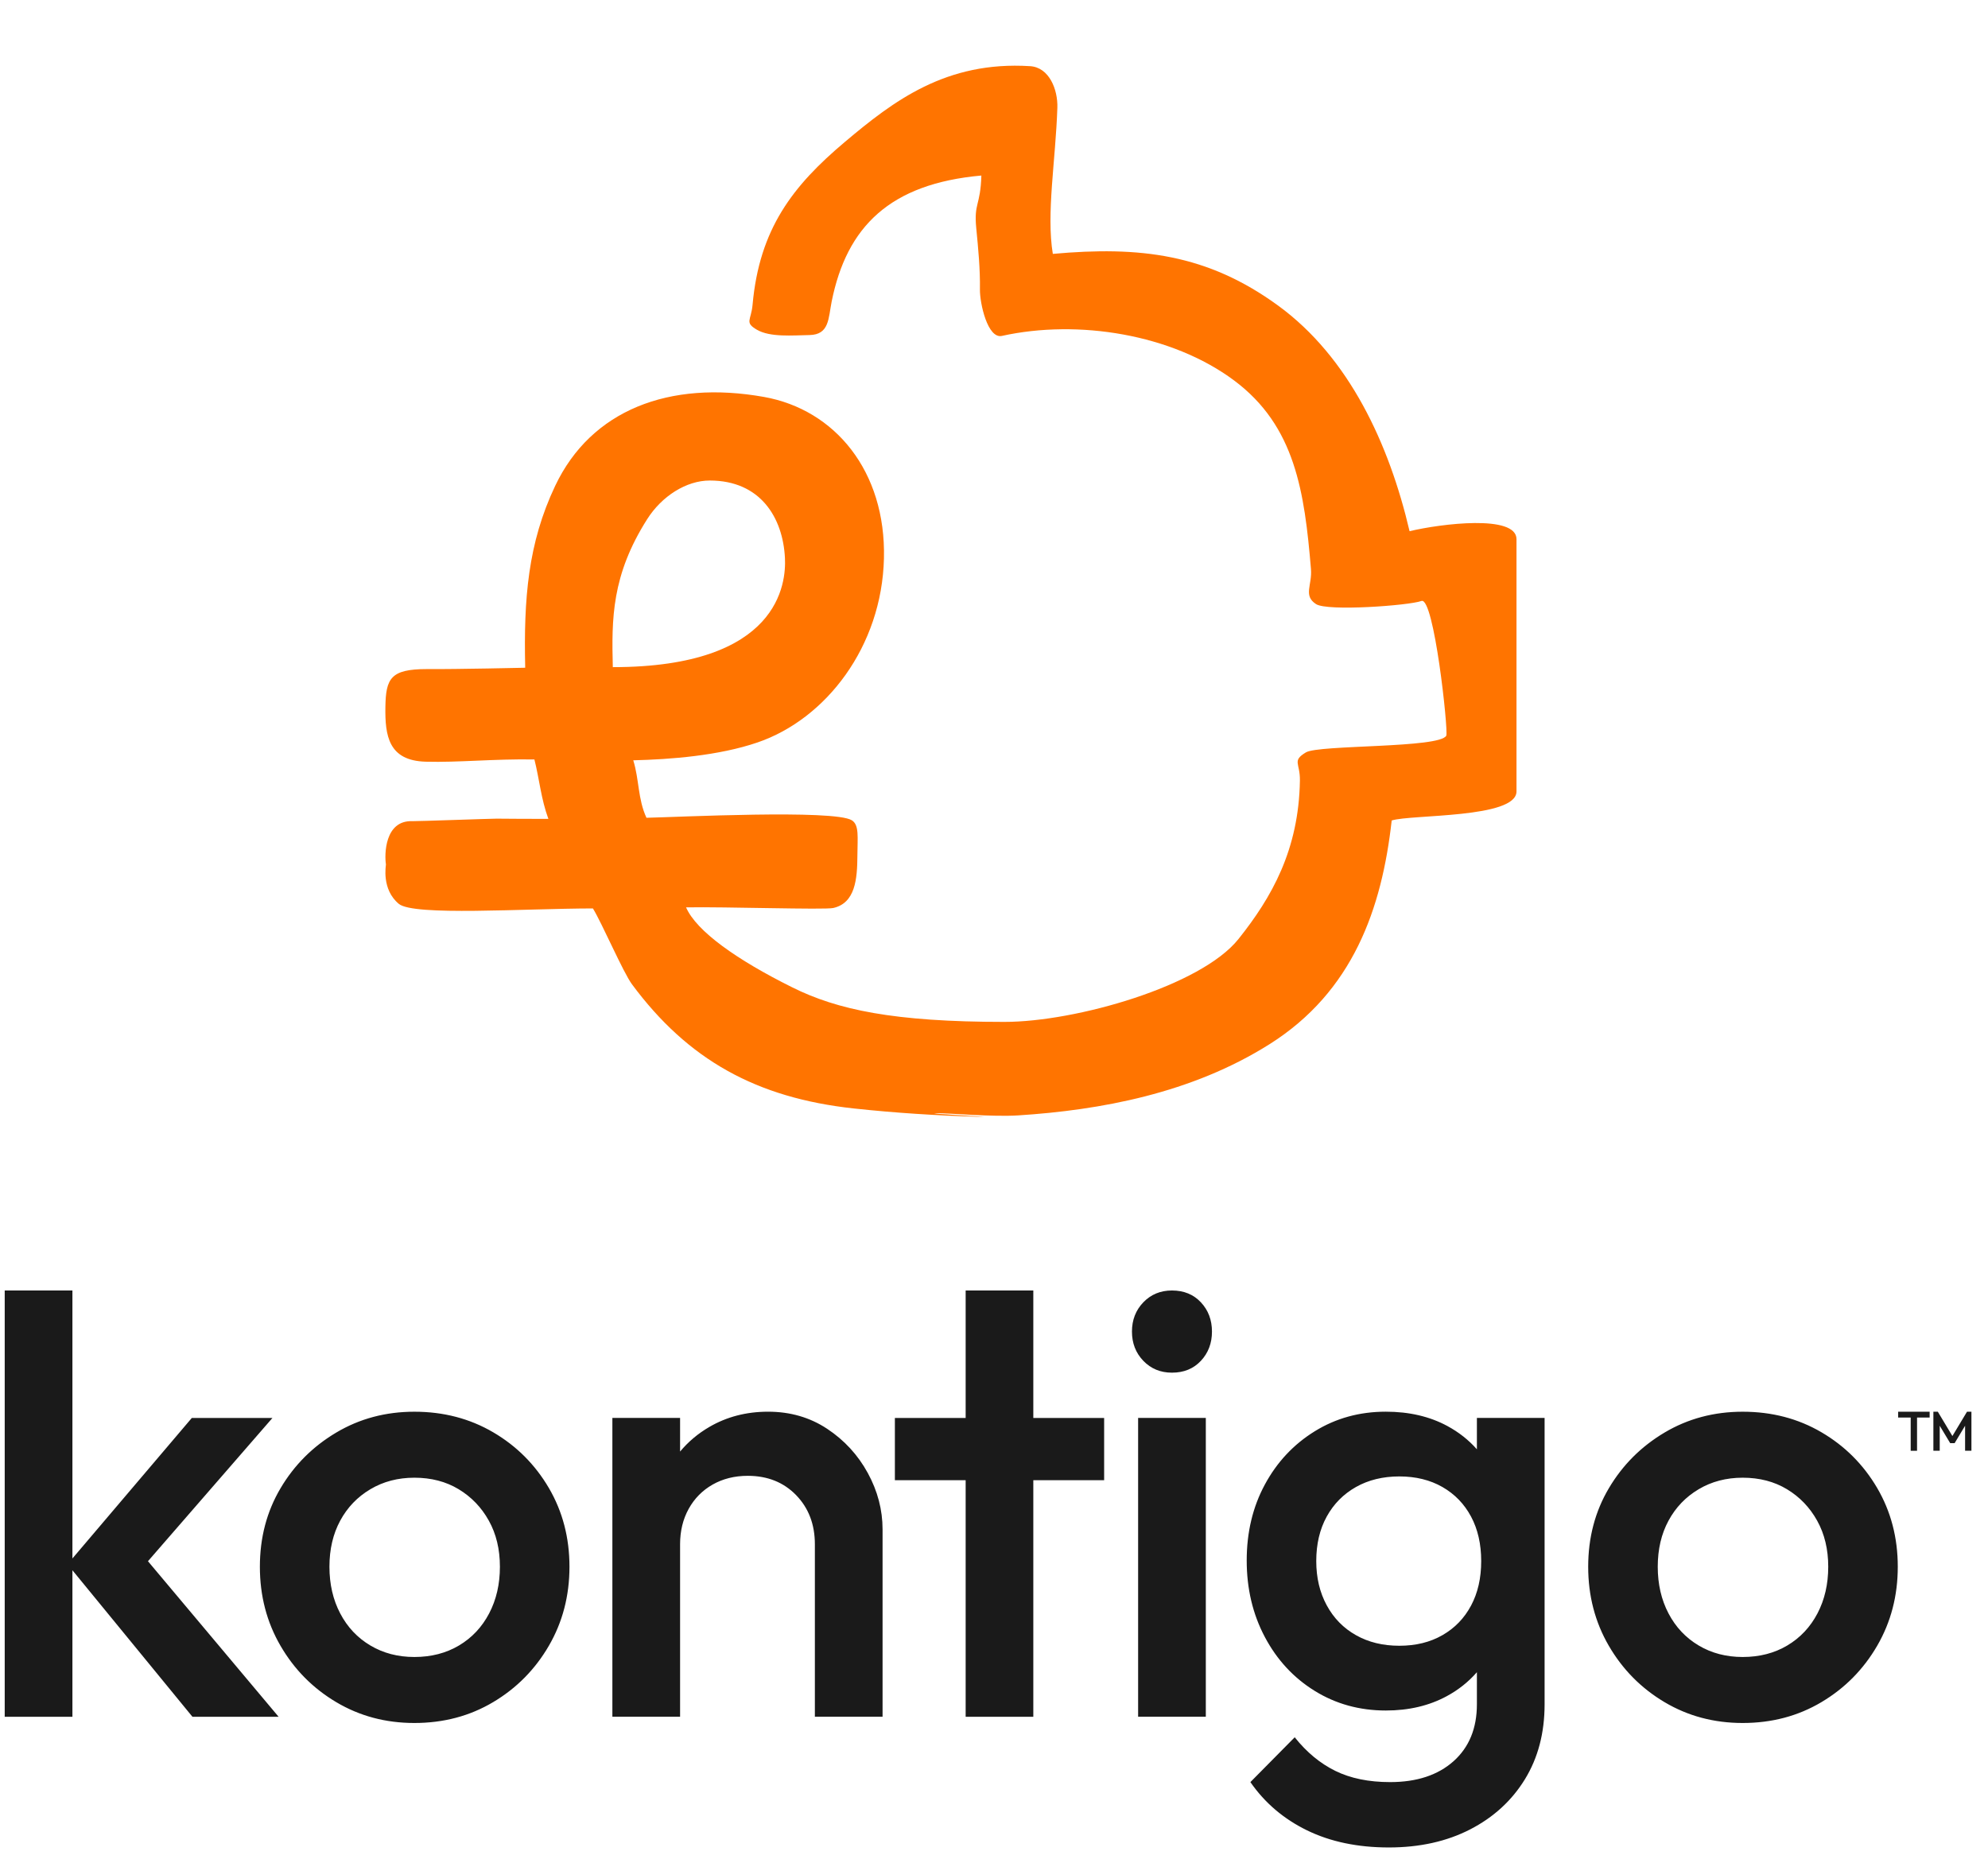
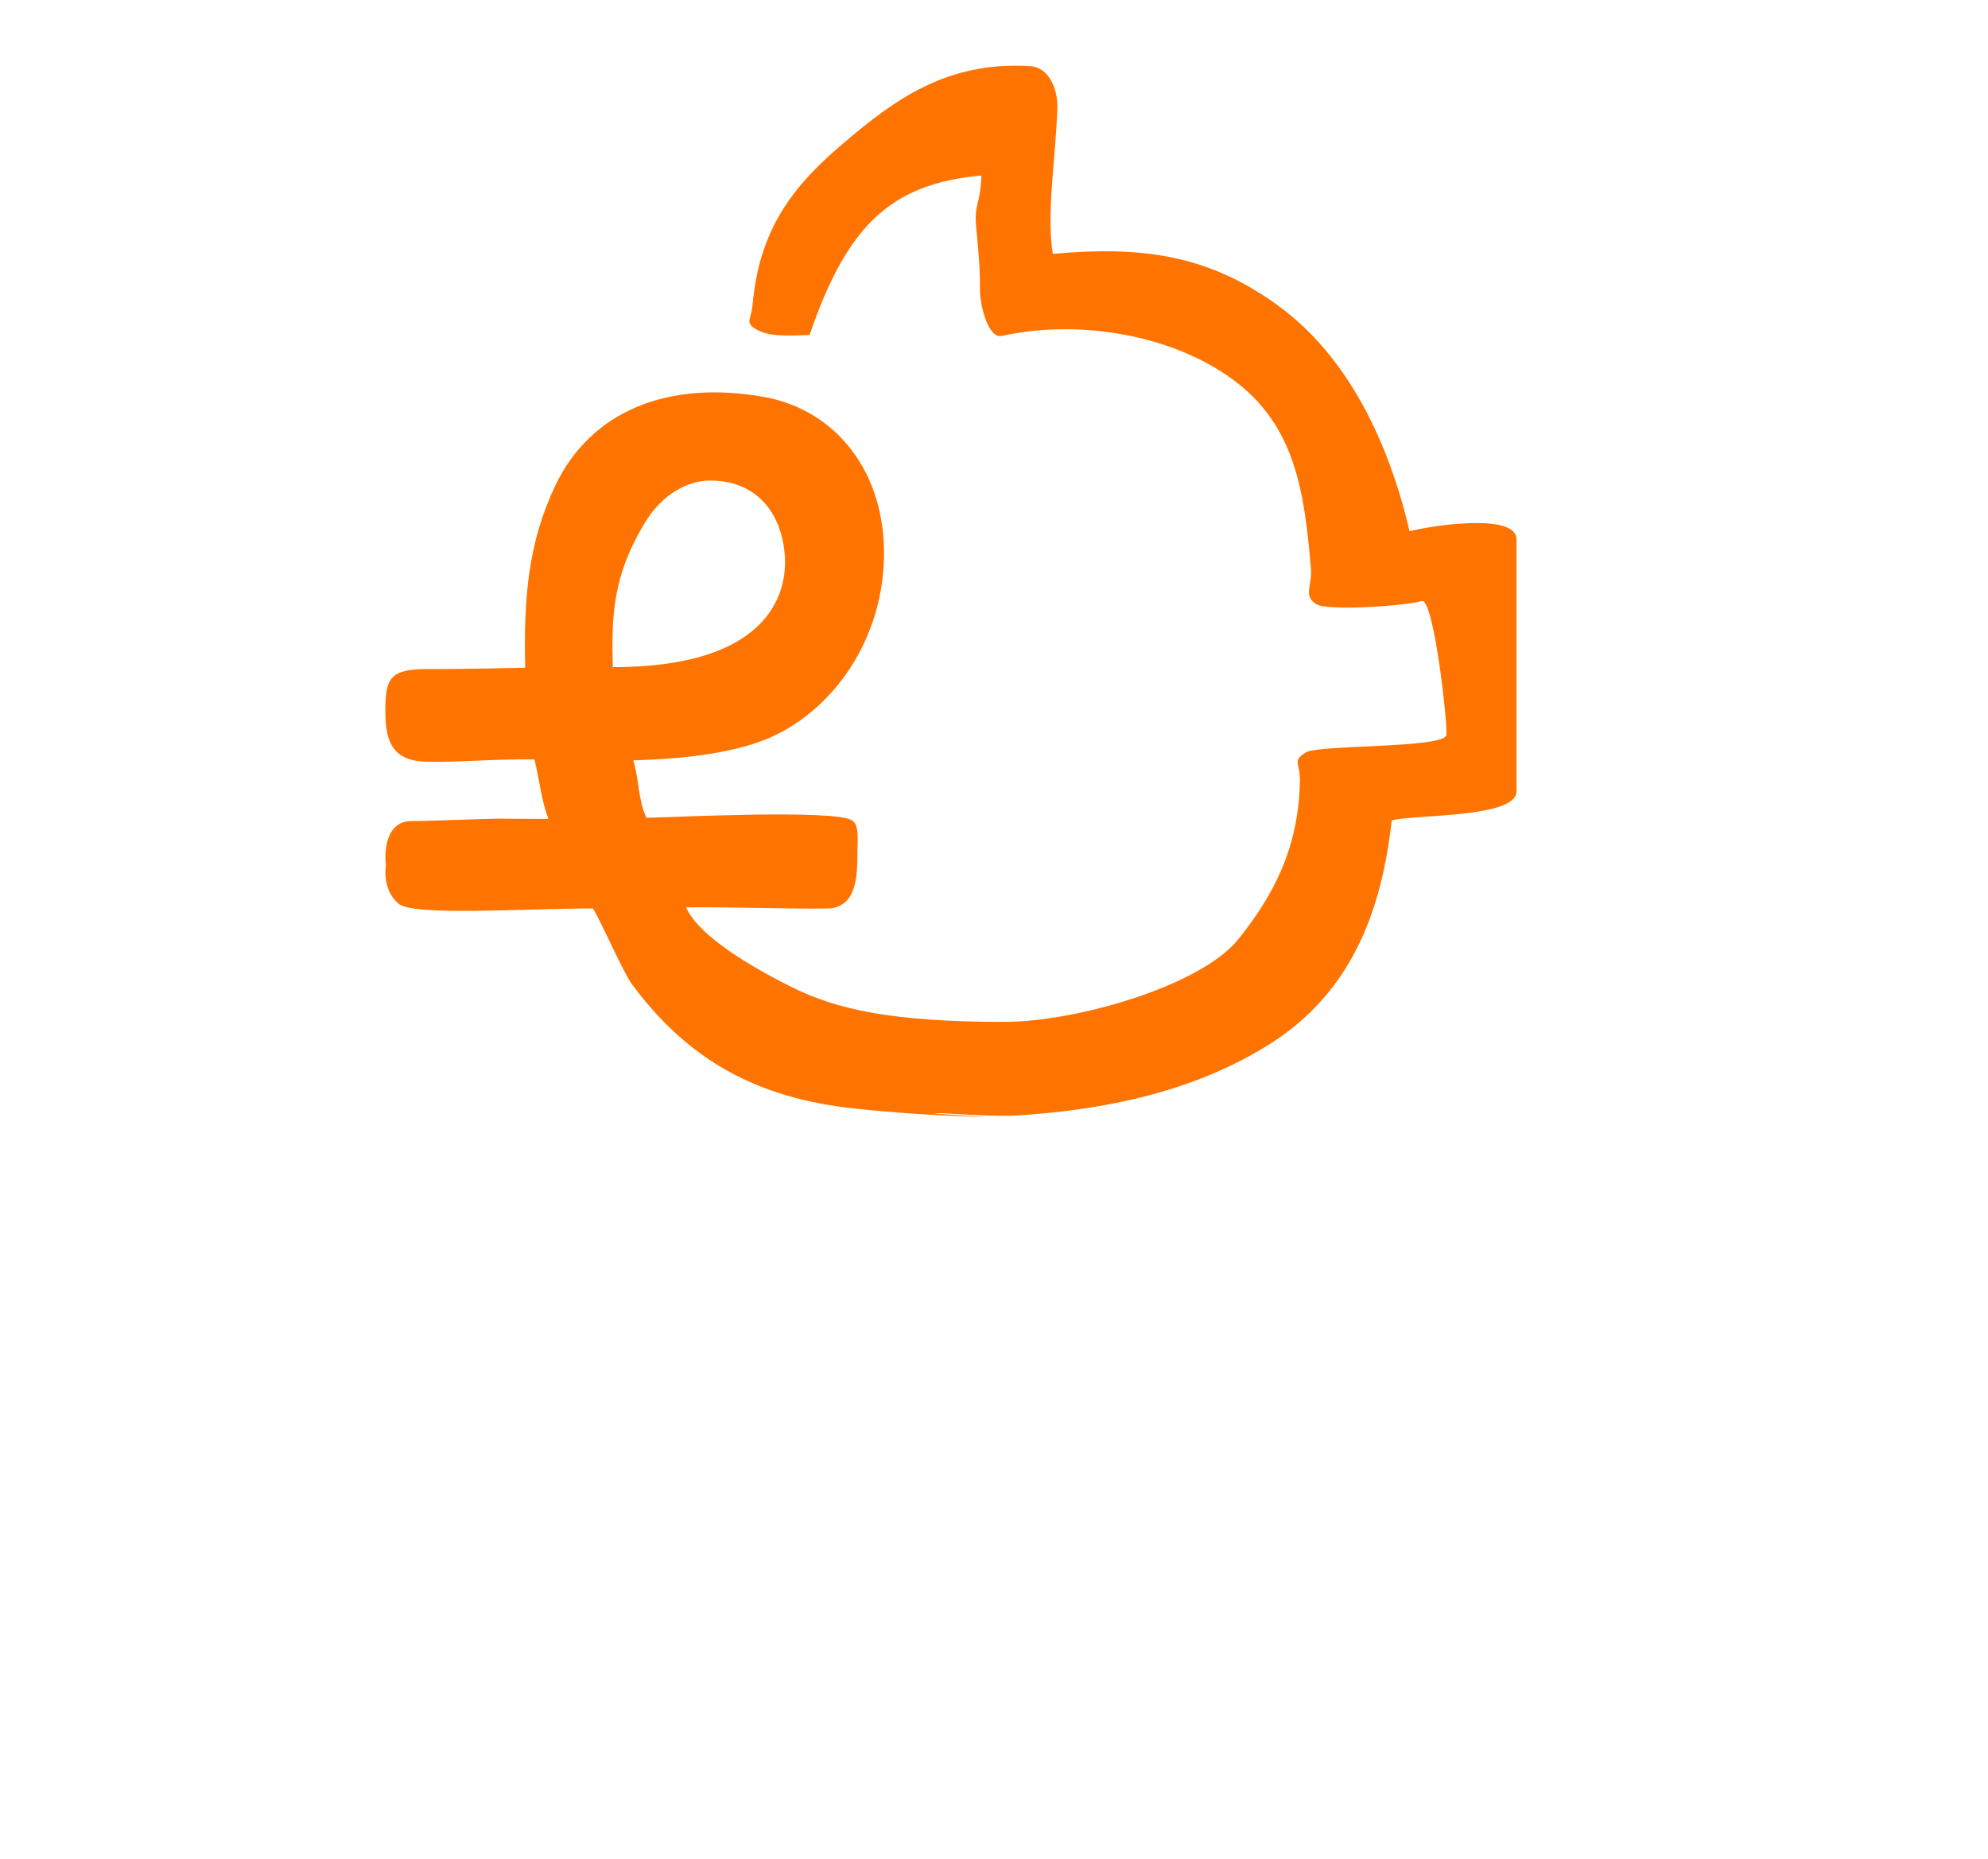
<svg xmlns="http://www.w3.org/2000/svg" width="170" height="159" viewBox="0 0 170 159" fill="none">
-   <path fill-rule="evenodd" clip-rule="evenodd" d="M100.217 117.392C99.234 117.392 98.419 117.055 97.77 116.38C97.121 115.706 96.797 114.872 96.797 113.877C96.797 112.884 97.121 112.05 97.77 111.375C98.419 110.701 99.234 110.364 100.217 110.364C101.235 110.364 102.06 110.701 102.691 111.375C103.323 112.05 103.639 112.884 103.639 113.877C103.639 114.872 103.323 115.706 102.691 116.38C102.06 117.055 101.235 117.392 100.217 117.392ZM16.456 146.82L6.193 134.29V146.82H0.403V110.364H6.193V133.281L16.403 121.265H23.298L12.653 133.517L23.824 146.82H16.456ZM165.329 120.73V124.07H165.872V121.931L166.768 123.421H167.145L168.041 121.931V124.07H168.583V120.73H168.206L166.956 122.811L165.707 120.73H165.329ZM163.389 121.232H162.317V120.73H165.009V121.232H163.932V124.072H163.389V121.232ZM39.25 140.724C38.144 141.381 36.872 141.708 35.434 141.708C34.03 141.708 32.776 141.381 31.671 140.724C30.565 140.067 29.705 139.153 29.092 137.982C28.478 136.811 28.171 135.479 28.171 133.989C28.171 132.498 28.478 131.185 29.092 130.049C29.705 128.913 30.565 128.018 31.671 127.361C32.776 126.704 34.03 126.375 35.434 126.375C36.872 126.375 38.135 126.704 39.223 127.361C40.31 128.018 41.171 128.913 41.802 130.049C42.434 131.185 42.749 132.498 42.749 133.989C42.749 135.479 42.442 136.811 41.828 137.982C41.214 139.153 40.355 140.067 39.25 140.724ZM28.75 145.568C30.75 146.758 32.977 147.352 35.434 147.352C37.925 147.352 40.171 146.758 42.171 145.568C44.171 144.38 45.758 142.773 46.934 140.75C48.109 138.727 48.697 136.474 48.697 133.989C48.697 131.505 48.109 129.26 46.934 127.253C45.758 125.249 44.171 123.66 42.171 122.489C40.171 121.318 37.925 120.732 35.434 120.732C32.977 120.732 30.75 121.327 28.75 122.516C26.75 123.705 25.161 125.293 23.987 127.281C22.811 129.269 22.223 131.505 22.223 133.989C22.223 136.474 22.811 138.727 23.987 140.75C25.161 142.773 26.75 144.38 28.75 145.568ZM69.682 146.818V132.07C69.682 130.366 69.146 128.965 68.077 127.864C67.006 126.765 65.63 126.214 63.945 126.214C62.822 126.214 61.822 126.463 60.945 126.959C60.068 127.457 59.384 128.149 58.893 129.035C58.401 129.923 58.156 130.935 58.156 132.07V146.818H52.366V121.263H58.156V124.14C58.851 123.303 59.685 122.601 60.656 122.035C62.147 121.165 63.822 120.73 65.682 120.73C67.577 120.73 69.261 121.218 70.735 122.194C72.208 123.171 73.366 124.431 74.208 125.974C75.05 127.518 75.471 129.124 75.471 130.793V146.818H69.682ZM88.362 110.364H82.576V121.266H76.524V126.588H82.576V146.819H88.362V126.588H94.418V121.266H88.362V110.364ZM97.324 121.262H103.113V146.817H97.324V121.262ZM119.662 140.747C121.065 140.747 122.294 140.447 123.346 139.842C124.399 139.24 125.215 138.397 125.794 137.314C126.373 136.231 126.662 134.963 126.662 133.507C126.662 132.052 126.373 130.784 125.794 129.7C125.215 128.618 124.399 127.775 123.346 127.171C122.294 126.568 121.065 126.266 119.662 126.266C118.258 126.266 117.021 126.568 115.952 127.171C114.881 127.775 114.048 128.618 113.452 129.7C112.855 130.784 112.557 132.052 112.557 133.507C112.557 134.927 112.855 136.187 113.452 137.287C114.048 138.387 114.881 139.24 115.952 139.842C117.021 140.447 118.258 140.747 119.662 140.747ZM118.767 157.997C116.101 157.997 113.767 157.509 111.767 156.533C109.767 155.557 108.153 154.181 106.925 152.407L110.715 148.574C111.732 149.852 112.89 150.81 114.189 151.449C115.486 152.087 117.048 152.407 118.873 152.407C121.153 152.407 122.959 151.812 124.294 150.624C125.627 149.434 126.294 147.81 126.294 145.752V143.008C125.577 143.833 124.718 144.517 123.715 145.06C122.206 145.877 120.469 146.285 118.505 146.285C116.258 146.285 114.232 145.725 112.425 144.607C110.618 143.489 109.197 141.954 108.162 140.002C107.127 138.051 106.61 135.868 106.61 133.454C106.61 131.04 107.127 128.875 108.162 126.959C109.197 125.042 110.618 123.524 112.425 122.406C114.232 121.288 116.258 120.729 118.505 120.729C120.504 120.729 122.259 121.138 123.768 121.954C124.751 122.486 125.593 123.151 126.294 123.947V121.262H132.083V145.752C132.083 148.201 131.522 150.339 130.399 152.167C129.276 153.995 127.715 155.423 125.715 156.453C123.715 157.482 121.399 157.997 118.767 157.997ZM152.837 140.724C151.732 141.381 150.46 141.708 149.022 141.708C147.618 141.708 146.364 141.381 145.258 140.724C144.153 140.067 143.293 139.153 142.68 137.982C142.065 136.811 141.759 135.479 141.759 133.989C141.759 132.498 142.065 131.185 142.68 130.049C143.293 128.913 144.153 128.018 145.258 127.361C146.364 126.704 147.618 126.375 149.022 126.375C150.46 126.375 151.723 126.704 152.811 127.361C153.899 128.018 154.759 128.913 155.39 130.049C156.022 131.185 156.338 132.498 156.338 133.989C156.338 135.479 156.03 136.811 155.417 137.982C154.802 139.153 153.943 140.067 152.837 140.724ZM142.337 145.568C144.338 146.758 146.565 147.352 149.022 147.352C151.513 147.352 153.759 146.758 155.758 145.568C157.759 144.38 159.346 142.773 160.522 140.75C161.697 138.727 162.285 136.474 162.285 133.989C162.285 131.505 161.697 129.26 160.522 127.253C159.346 125.249 157.759 123.66 155.758 122.489C153.759 121.318 151.513 120.732 149.022 120.732C146.565 120.732 144.338 121.327 142.337 122.516C140.338 123.705 138.75 125.293 137.575 127.281C136.399 129.269 135.811 131.505 135.811 133.989C135.811 136.474 136.399 138.727 137.575 140.75C138.75 142.773 140.338 144.38 142.337 145.568Z" fill="#1A1A1A" />
-   <path d="M55.345 44.396C56.595 42.428 58.69 41.095 60.695 41.095C65.016 41.095 66.947 44.253 67.123 47.718C67.231 49.839 66.678 57.055 52.403 57.055C52.299 52.919 52.294 49.201 55.345 44.396ZM129.68 67.684V46.109C129.68 43.982 123.205 44.789 120.536 45.428C118.798 37.999 115.384 30.565 109.28 26.122C103.223 21.715 97.469 21.041 90.03 21.713C89.46 18.262 90.27 13.729 90.418 9.216C90.469 7.651 89.717 5.76 88.088 5.659C80.903 5.206 76.416 8.624 72.24 12.145C67.798 15.89 64.938 19.558 64.354 26.068C64.234 27.405 63.643 27.57 64.728 28.201C65.856 28.856 67.76 28.68 69.226 28.654C70.927 28.622 70.833 27.212 71.118 25.79C72.403 19.39 76.094 15.713 83.92 15.012C83.84 17.625 83.272 17.334 83.482 19.503C83.656 21.294 83.821 22.987 83.797 24.764C83.782 25.937 84.457 28.997 85.678 28.727C92.185 27.289 100.216 28.577 105.524 32.531C110.766 36.434 111.553 42.078 112.104 48.663C112.22 50.043 111.417 50.936 112.539 51.664C113.514 52.297 120.461 51.79 121.554 51.396C122.624 51.006 123.858 62.431 123.678 62.911C123.141 64 112.77 63.679 111.67 64.346C110.461 65.079 111.183 65.241 111.159 66.757C111.063 72.689 108.745 76.75 105.905 80.308C102.701 84.324 92.01 87.394 85.891 87.394C76.409 87.394 71.599 86.354 67.753 84.442C62.996 82.078 59.555 79.638 58.667 77.599C61.962 77.538 70.5 77.821 71.252 77.653C73.133 77.231 73.31 75.202 73.319 73.15C73.325 71.612 73.489 70.556 72.842 70.152C71.333 69.209 57.852 69.885 55.281 69.937C54.533 68.32 54.669 66.675 54.152 65.022C57.35 64.945 61.473 64.627 64.782 63.494C70.647 61.486 75.406 55.29 75.589 47.763C75.769 40.297 71.396 35.03 65.334 33.947C57.219 32.498 50.549 35.076 47.478 41.544C45.142 46.464 44.779 51.215 44.912 57.106C44.912 57.106 39.072 57.239 36.525 57.221H36.484C33.403 57.221 32.998 58.031 32.957 60.434C32.915 62.919 33.219 65.053 36.406 65.141C39.235 65.218 42.212 64.892 45.699 64.95C46.125 66.638 46.267 68.338 46.894 70.031C45.176 70.033 43.965 70.026 42.463 70.012C42.081 70.008 35.649 70.24 35.258 70.227C32.877 70.143 32.873 73.121 33.002 73.922C33.01 74.014 32.603 76.048 34.102 77.298C35.369 78.356 44.8 77.699 50.703 77.69C51.505 79.009 53.29 83.162 54.045 84.182C58.813 90.62 64.666 93.895 73.023 94.798C76.636 95.188 80.076 95.397 83.551 95.505C86.255 95.589 78.447 95.213 80.156 95.204C81.185 95.199 84.891 95.529 87.068 95.39C94.083 94.939 101.879 93.512 108.554 89.306C115.703 84.801 118.168 77.697 119.008 70.168C120.687 69.637 129.68 70.001 129.68 67.684Z" fill="#FF7400" />
+   <path d="M55.345 44.396C56.595 42.428 58.69 41.095 60.695 41.095C65.016 41.095 66.947 44.253 67.123 47.718C67.231 49.839 66.678 57.055 52.403 57.055C52.299 52.919 52.294 49.201 55.345 44.396ZM129.68 67.684V46.109C129.68 43.982 123.205 44.789 120.536 45.428C118.798 37.999 115.384 30.565 109.28 26.122C103.223 21.715 97.469 21.041 90.03 21.713C89.46 18.262 90.27 13.729 90.418 9.216C90.469 7.651 89.717 5.76 88.088 5.659C80.903 5.206 76.416 8.624 72.24 12.145C67.798 15.89 64.938 19.558 64.354 26.068C64.234 27.405 63.643 27.57 64.728 28.201C65.856 28.856 67.76 28.68 69.226 28.654C72.403 19.39 76.094 15.713 83.92 15.012C83.84 17.625 83.272 17.334 83.482 19.503C83.656 21.294 83.821 22.987 83.797 24.764C83.782 25.937 84.457 28.997 85.678 28.727C92.185 27.289 100.216 28.577 105.524 32.531C110.766 36.434 111.553 42.078 112.104 48.663C112.22 50.043 111.417 50.936 112.539 51.664C113.514 52.297 120.461 51.79 121.554 51.396C122.624 51.006 123.858 62.431 123.678 62.911C123.141 64 112.77 63.679 111.67 64.346C110.461 65.079 111.183 65.241 111.159 66.757C111.063 72.689 108.745 76.75 105.905 80.308C102.701 84.324 92.01 87.394 85.891 87.394C76.409 87.394 71.599 86.354 67.753 84.442C62.996 82.078 59.555 79.638 58.667 77.599C61.962 77.538 70.5 77.821 71.252 77.653C73.133 77.231 73.31 75.202 73.319 73.15C73.325 71.612 73.489 70.556 72.842 70.152C71.333 69.209 57.852 69.885 55.281 69.937C54.533 68.32 54.669 66.675 54.152 65.022C57.35 64.945 61.473 64.627 64.782 63.494C70.647 61.486 75.406 55.29 75.589 47.763C75.769 40.297 71.396 35.03 65.334 33.947C57.219 32.498 50.549 35.076 47.478 41.544C45.142 46.464 44.779 51.215 44.912 57.106C44.912 57.106 39.072 57.239 36.525 57.221H36.484C33.403 57.221 32.998 58.031 32.957 60.434C32.915 62.919 33.219 65.053 36.406 65.141C39.235 65.218 42.212 64.892 45.699 64.95C46.125 66.638 46.267 68.338 46.894 70.031C45.176 70.033 43.965 70.026 42.463 70.012C42.081 70.008 35.649 70.24 35.258 70.227C32.877 70.143 32.873 73.121 33.002 73.922C33.01 74.014 32.603 76.048 34.102 77.298C35.369 78.356 44.8 77.699 50.703 77.69C51.505 79.009 53.29 83.162 54.045 84.182C58.813 90.62 64.666 93.895 73.023 94.798C76.636 95.188 80.076 95.397 83.551 95.505C86.255 95.589 78.447 95.213 80.156 95.204C81.185 95.199 84.891 95.529 87.068 95.39C94.083 94.939 101.879 93.512 108.554 89.306C115.703 84.801 118.168 77.697 119.008 70.168C120.687 69.637 129.68 70.001 129.68 67.684Z" fill="#FF7400" />
</svg>